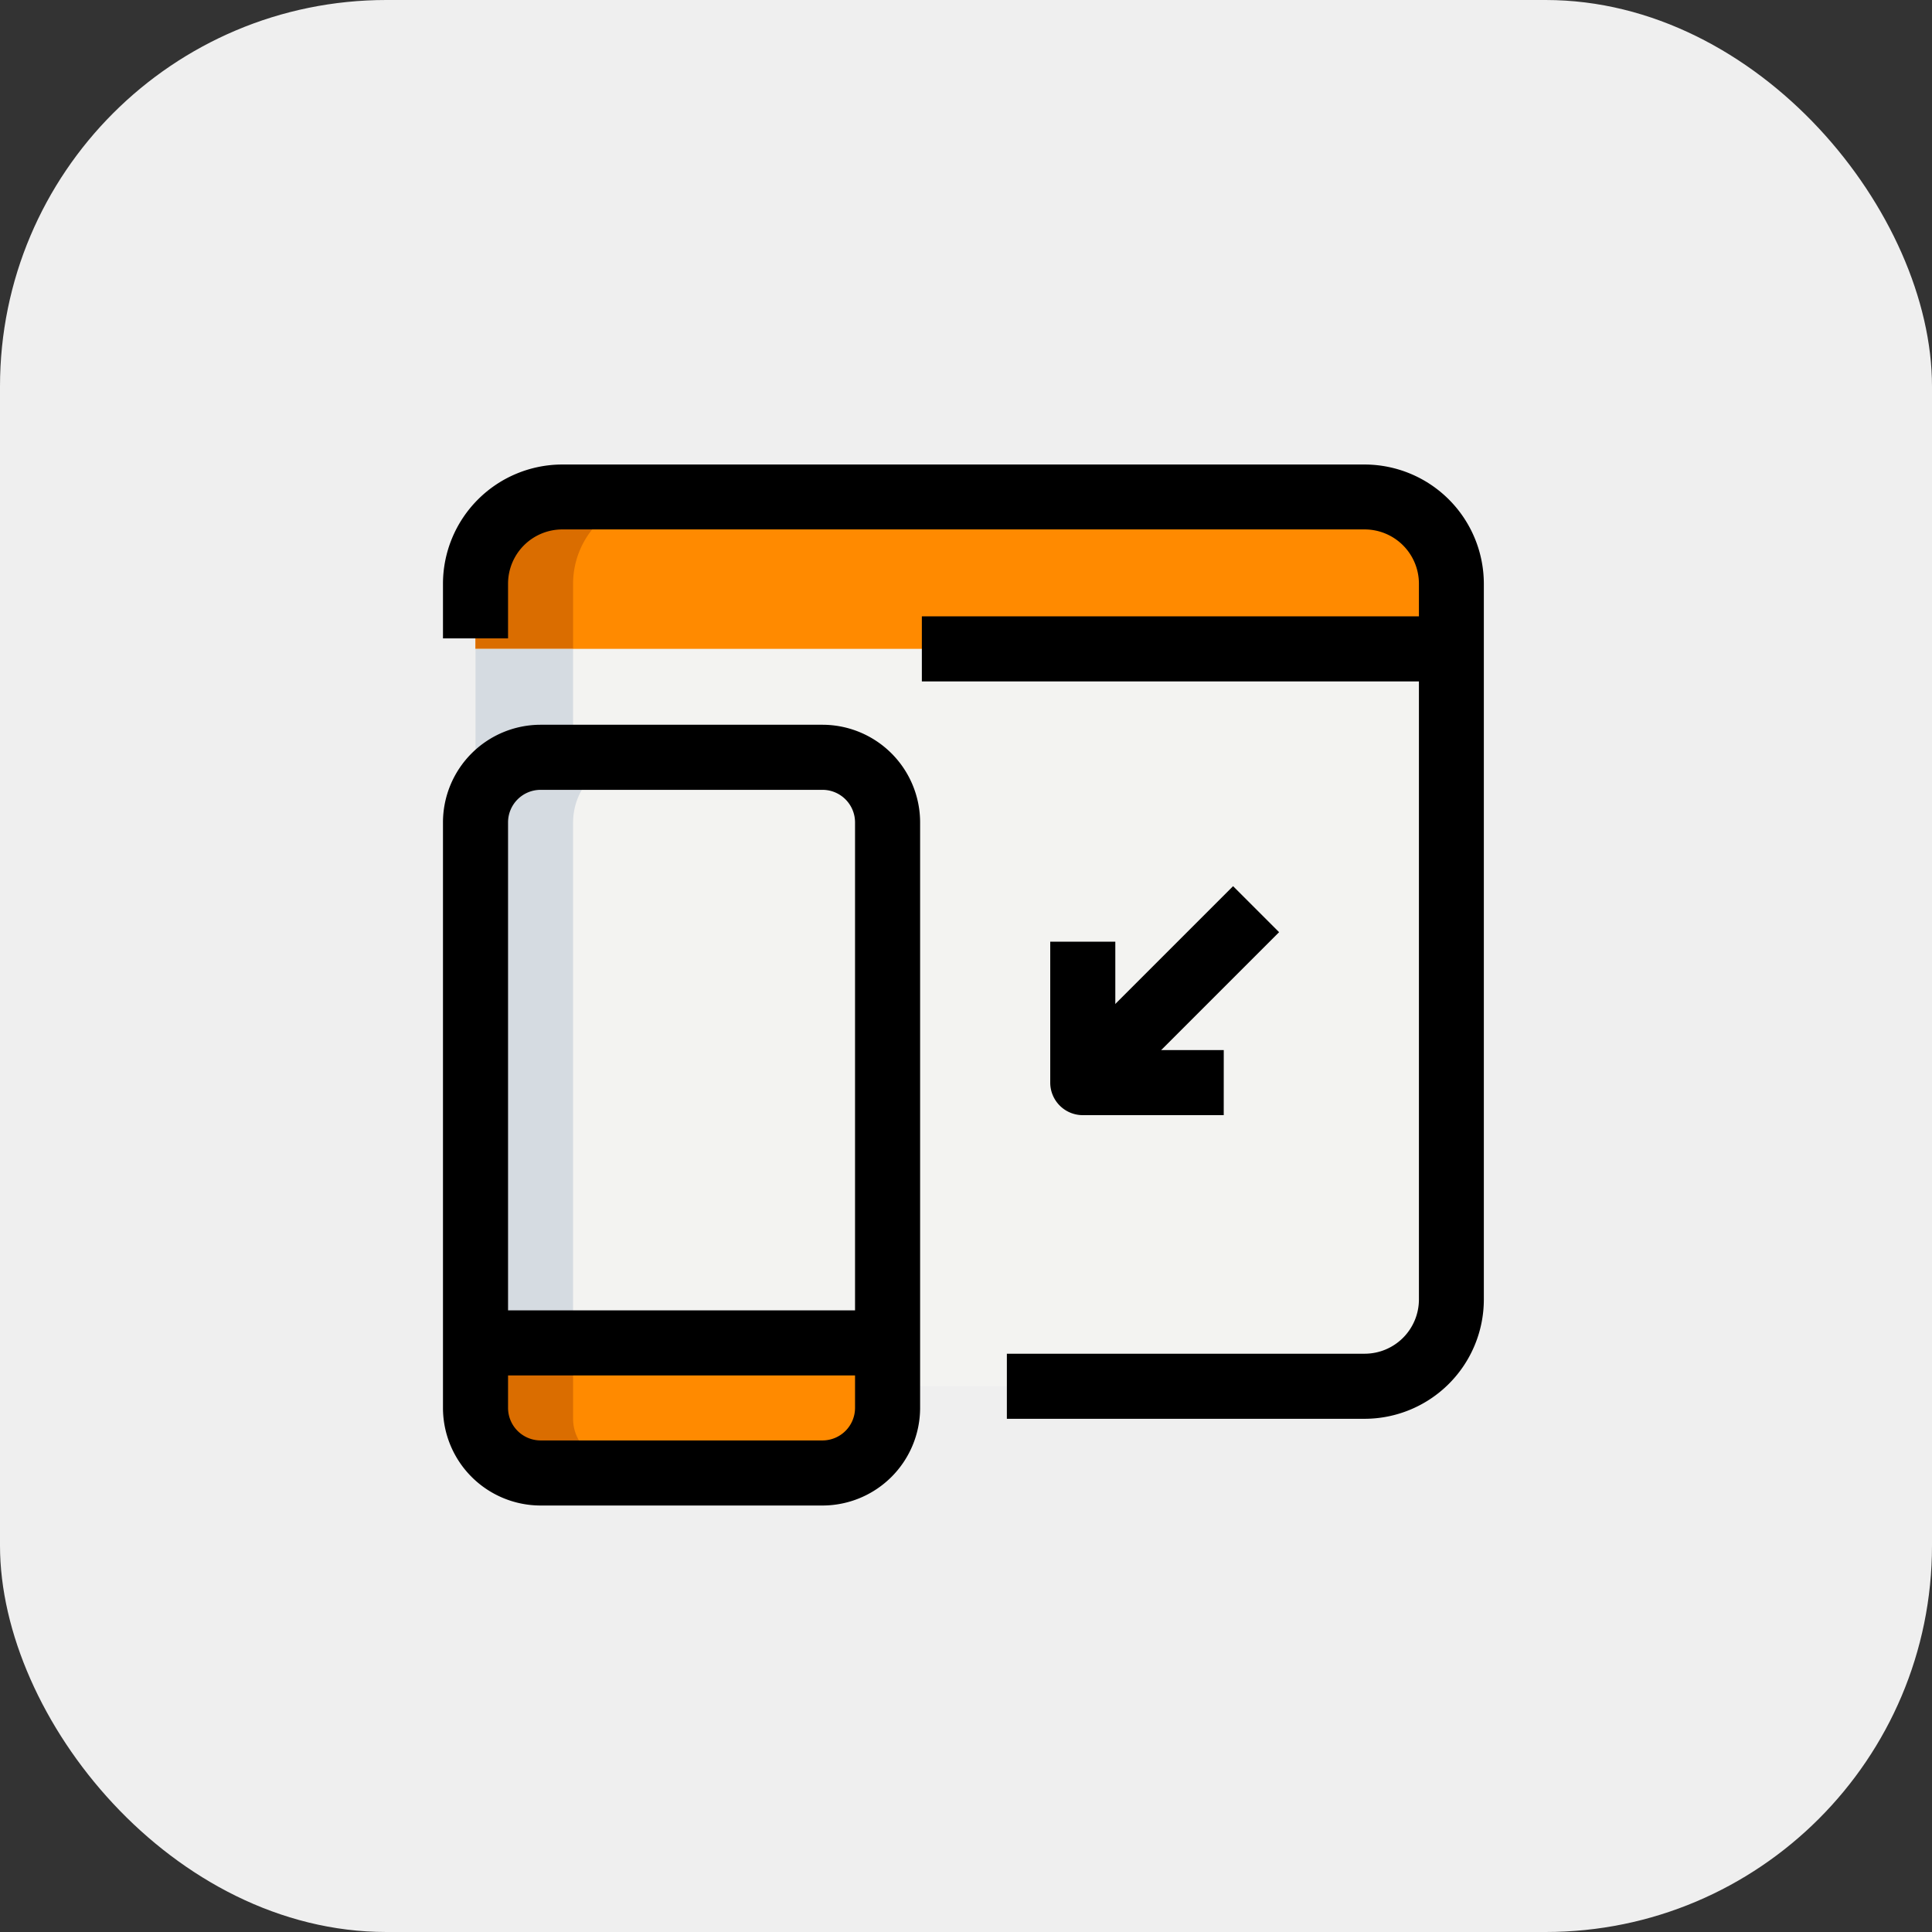
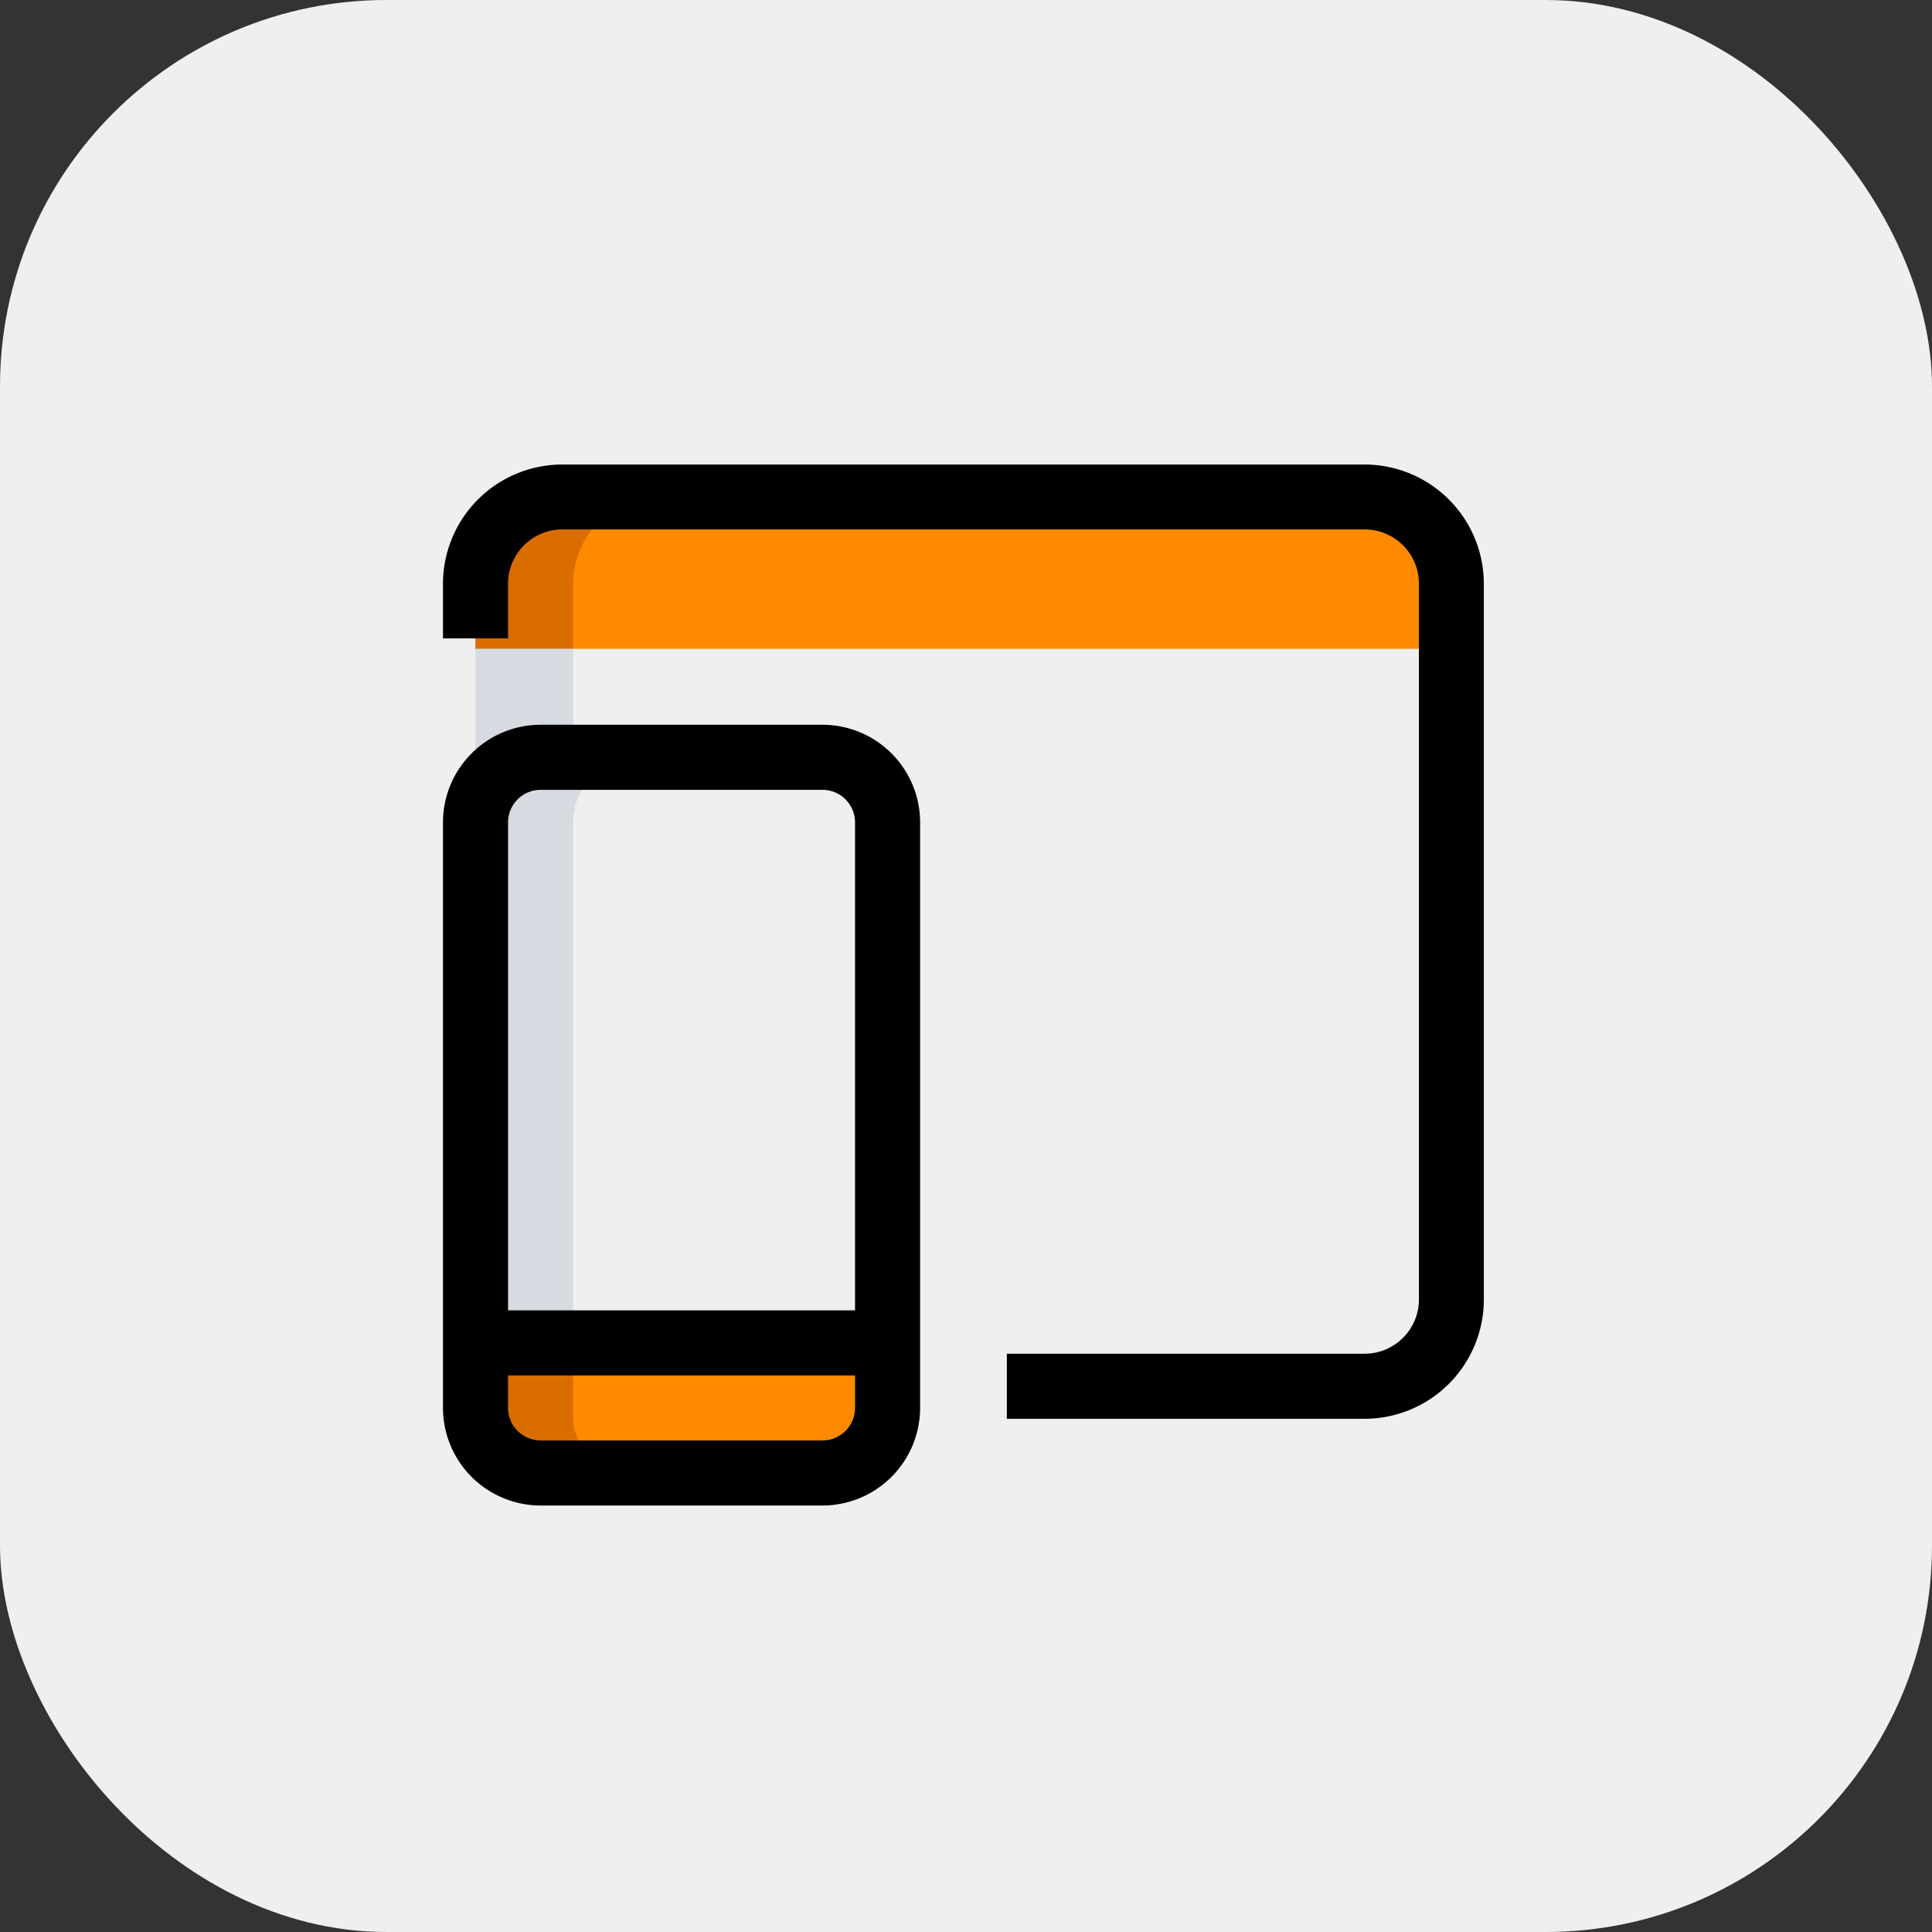
<svg xmlns="http://www.w3.org/2000/svg" width="60" height="60" viewBox="0 0 60 60">
  <rect x="0" y="0" width="60" height="60" fill="#333333" stroke="none" />
  <g id="Grupo_193" data-name="Grupo 193" transform="translate(-1078 -5372)">
    <rect id="Rectángulo_147" data-name="Rectángulo 147" width="60" height="60" rx="12" transform="translate(1078 5372)" fill="#efefef" />
    <g id="Grupo_80" data-name="Grupo 80" transform="translate(150 142)">
      <g id="_095-responsive_webpage" data-name="095-responsive webpage" transform="translate(941.757 5244.426)">
-         <path id="Trazado_224" data-name="Trazado 224" d="M34.365,33.15H9.444A2.693,2.693,0,0,1,6.75,30.456V10.25H37.059V30.456A2.693,2.693,0,0,1,34.365,33.15Z" transform="translate(-5.74 -4.525)" fill="#f3f3f1" />
        <path id="Trazado_225" data-name="Trazado 225" d="M6.75,11.465H37.059V9.444A2.693,2.693,0,0,0,34.365,6.75H9.444A2.693,2.693,0,0,0,6.75,9.444Z" transform="translate(-5.74 -5.74)" fill="#ff8a00" />
-         <path id="Trazado_226" data-name="Trazado 226" d="M6.75,14.771V30.6h12.8V14.771a2.021,2.021,0,0,0-2.021-2.021H8.771A2.021,2.021,0,0,0,6.75,14.771Z" transform="translate(-5.74 -3.657)" fill="#f3f3f1" />
        <path id="Trazado_227" data-name="Trazado 227" d="M6.75,26v2.694A1.348,1.348,0,0,0,8.1,30.041H18.2a1.348,1.348,0,0,0,1.347-1.347V26Z" transform="translate(-5.74 0.941)" fill="#ff8a00" />
        <path id="Trazado_228" data-name="Trazado 228" d="M12.475,6.75H9.444A2.693,2.693,0,0,0,6.75,9.444v2.021H9.781V9.444A2.693,2.693,0,0,1,12.475,6.75Z" transform="translate(-5.74 -5.74)" fill="#da6d00" />
        <path id="Trazado_229" data-name="Trazado 229" d="M9.781,28.694V26H6.75v2.694A1.348,1.348,0,0,0,8.1,30.041h3.031A1.348,1.348,0,0,1,9.781,28.694Z" transform="translate(-5.74 0.941)" fill="#da6d00" />
        <path id="Trazado_230" data-name="Trazado 230" d="M9.781,10.25v3.031L6.75,14.628V10.25Z" transform="translate(-5.74 -4.525)" fill="#d5dbe1" />
        <path id="Trazado_231" data-name="Trazado 231" d="M11.8,12.75H8.771A2.021,2.021,0,0,0,6.75,14.771V30.6H9.781V14.771A2.021,2.021,0,0,1,11.8,12.75Z" transform="translate(-5.74 -3.657)" fill="#d5dbe1" />
        <path id="Trazado_232" data-name="Trazado 232" d="M17.787,36.247H9.031A3.035,3.035,0,0,1,6,33.216V15.031A3.035,3.035,0,0,1,9.031,12h8.756a3.035,3.035,0,0,1,3.031,3.031V33.216A3.035,3.035,0,0,1,17.787,36.247ZM9.031,14.021a1.012,1.012,0,0,0-1.01,1.01V33.216a1.012,1.012,0,0,0,1.01,1.01h8.756a1.012,1.012,0,0,0,1.01-1.01V15.031a1.012,1.012,0,0,0-1.01-1.01Z" transform="translate(-6 -3.918)" />
        <path id="Trazado_233" data-name="Trazado 233" d="M6.75,25.5h12.8v2.021H6.75Z" transform="translate(-5.74 0.768)" />
        <path id="Trazado_234" data-name="Trazado 234" d="M34.625,35.636H23.512V33.615H34.625a1.686,1.686,0,0,0,1.684-1.684V9.7a1.686,1.686,0,0,0-1.684-1.684H9.7A1.686,1.686,0,0,0,8.021,9.7v1.7H6V9.7A3.708,3.708,0,0,1,9.7,6H34.625a3.708,3.708,0,0,1,3.7,3.7V31.931A3.708,3.708,0,0,1,34.625,35.636Z" transform="translate(-6 -6)" />
-         <path id="Trazado_235" data-name="Trazado 235" d="M17.04,9.5H33.488v2.021H17.04Z" transform="translate(-2.168 -4.785)" />
-         <path id="Trazado_236" data-name="Trazado 236" d="M0,0H7.144V2.021H0Z" transform="translate(19.486 18.146) rotate(-45)" />
-         <path id="Trazado_237" data-name="Trazado 237" d="M25.388,22.388H21.01A1.011,1.011,0,0,1,20,21.378V17h2.021v3.368h3.368Z" transform="translate(-1.141 -2.182)" />
      </g>
    </g>
  </g>
</svg>